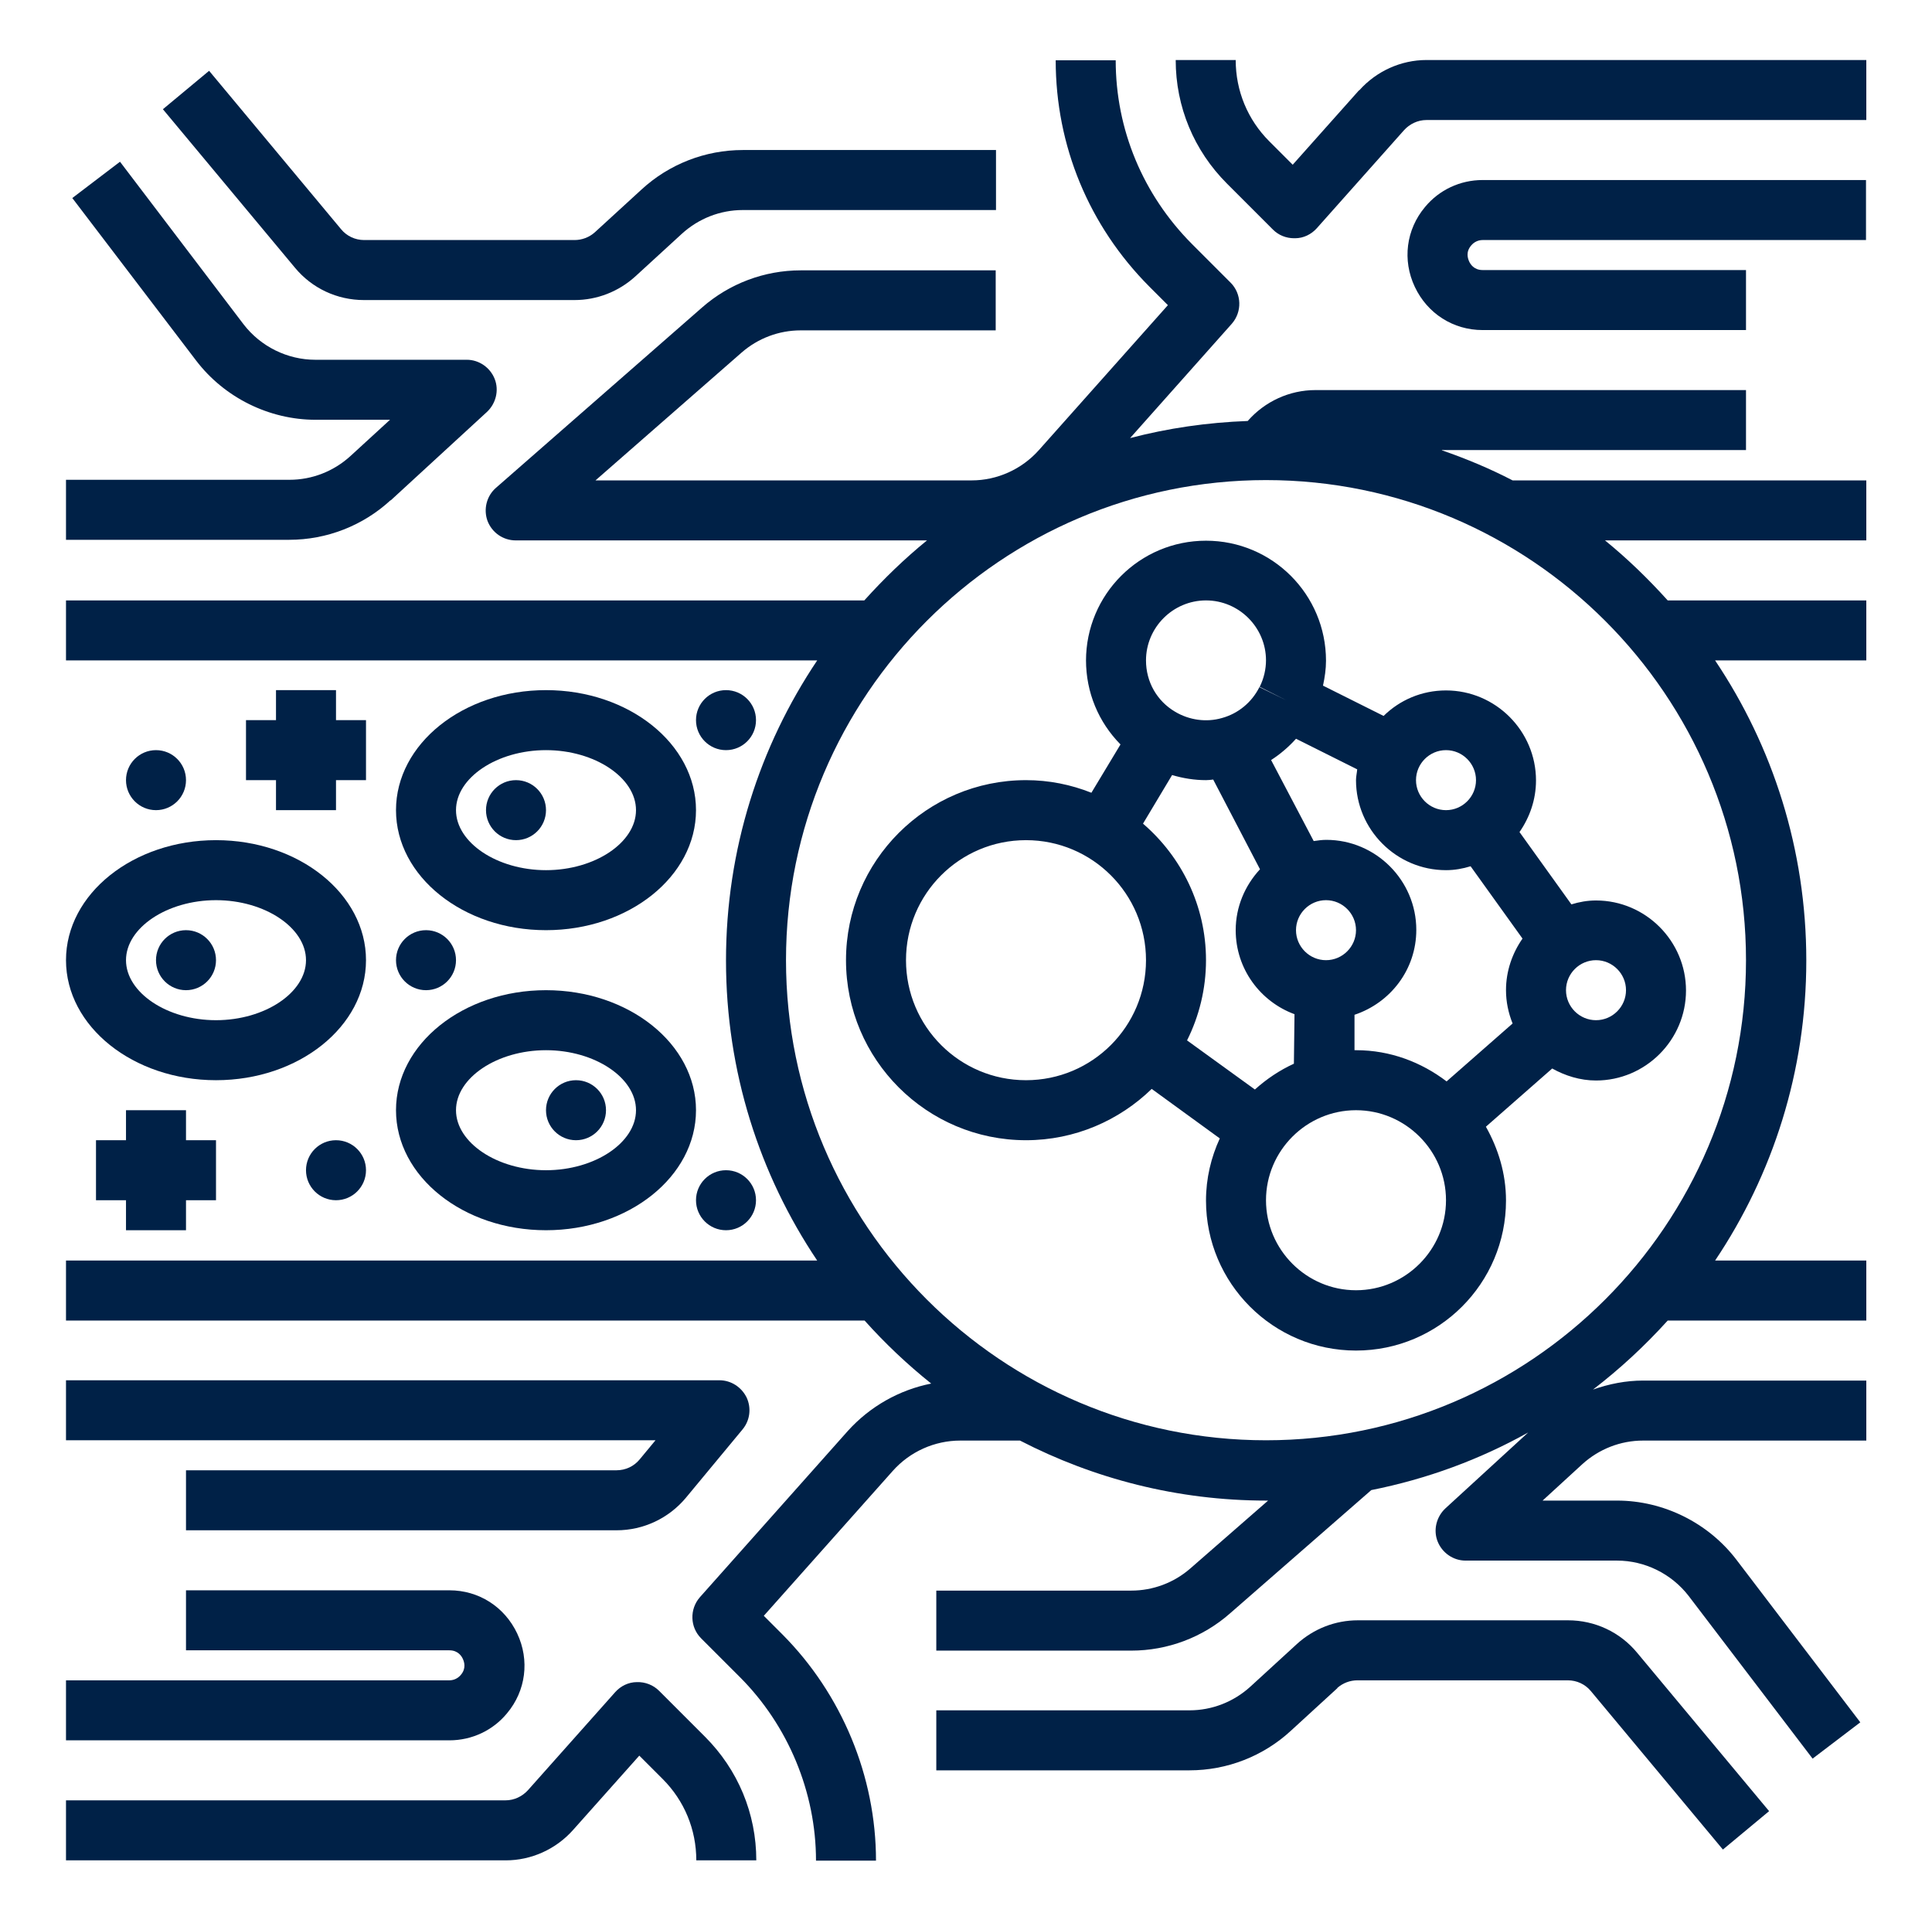
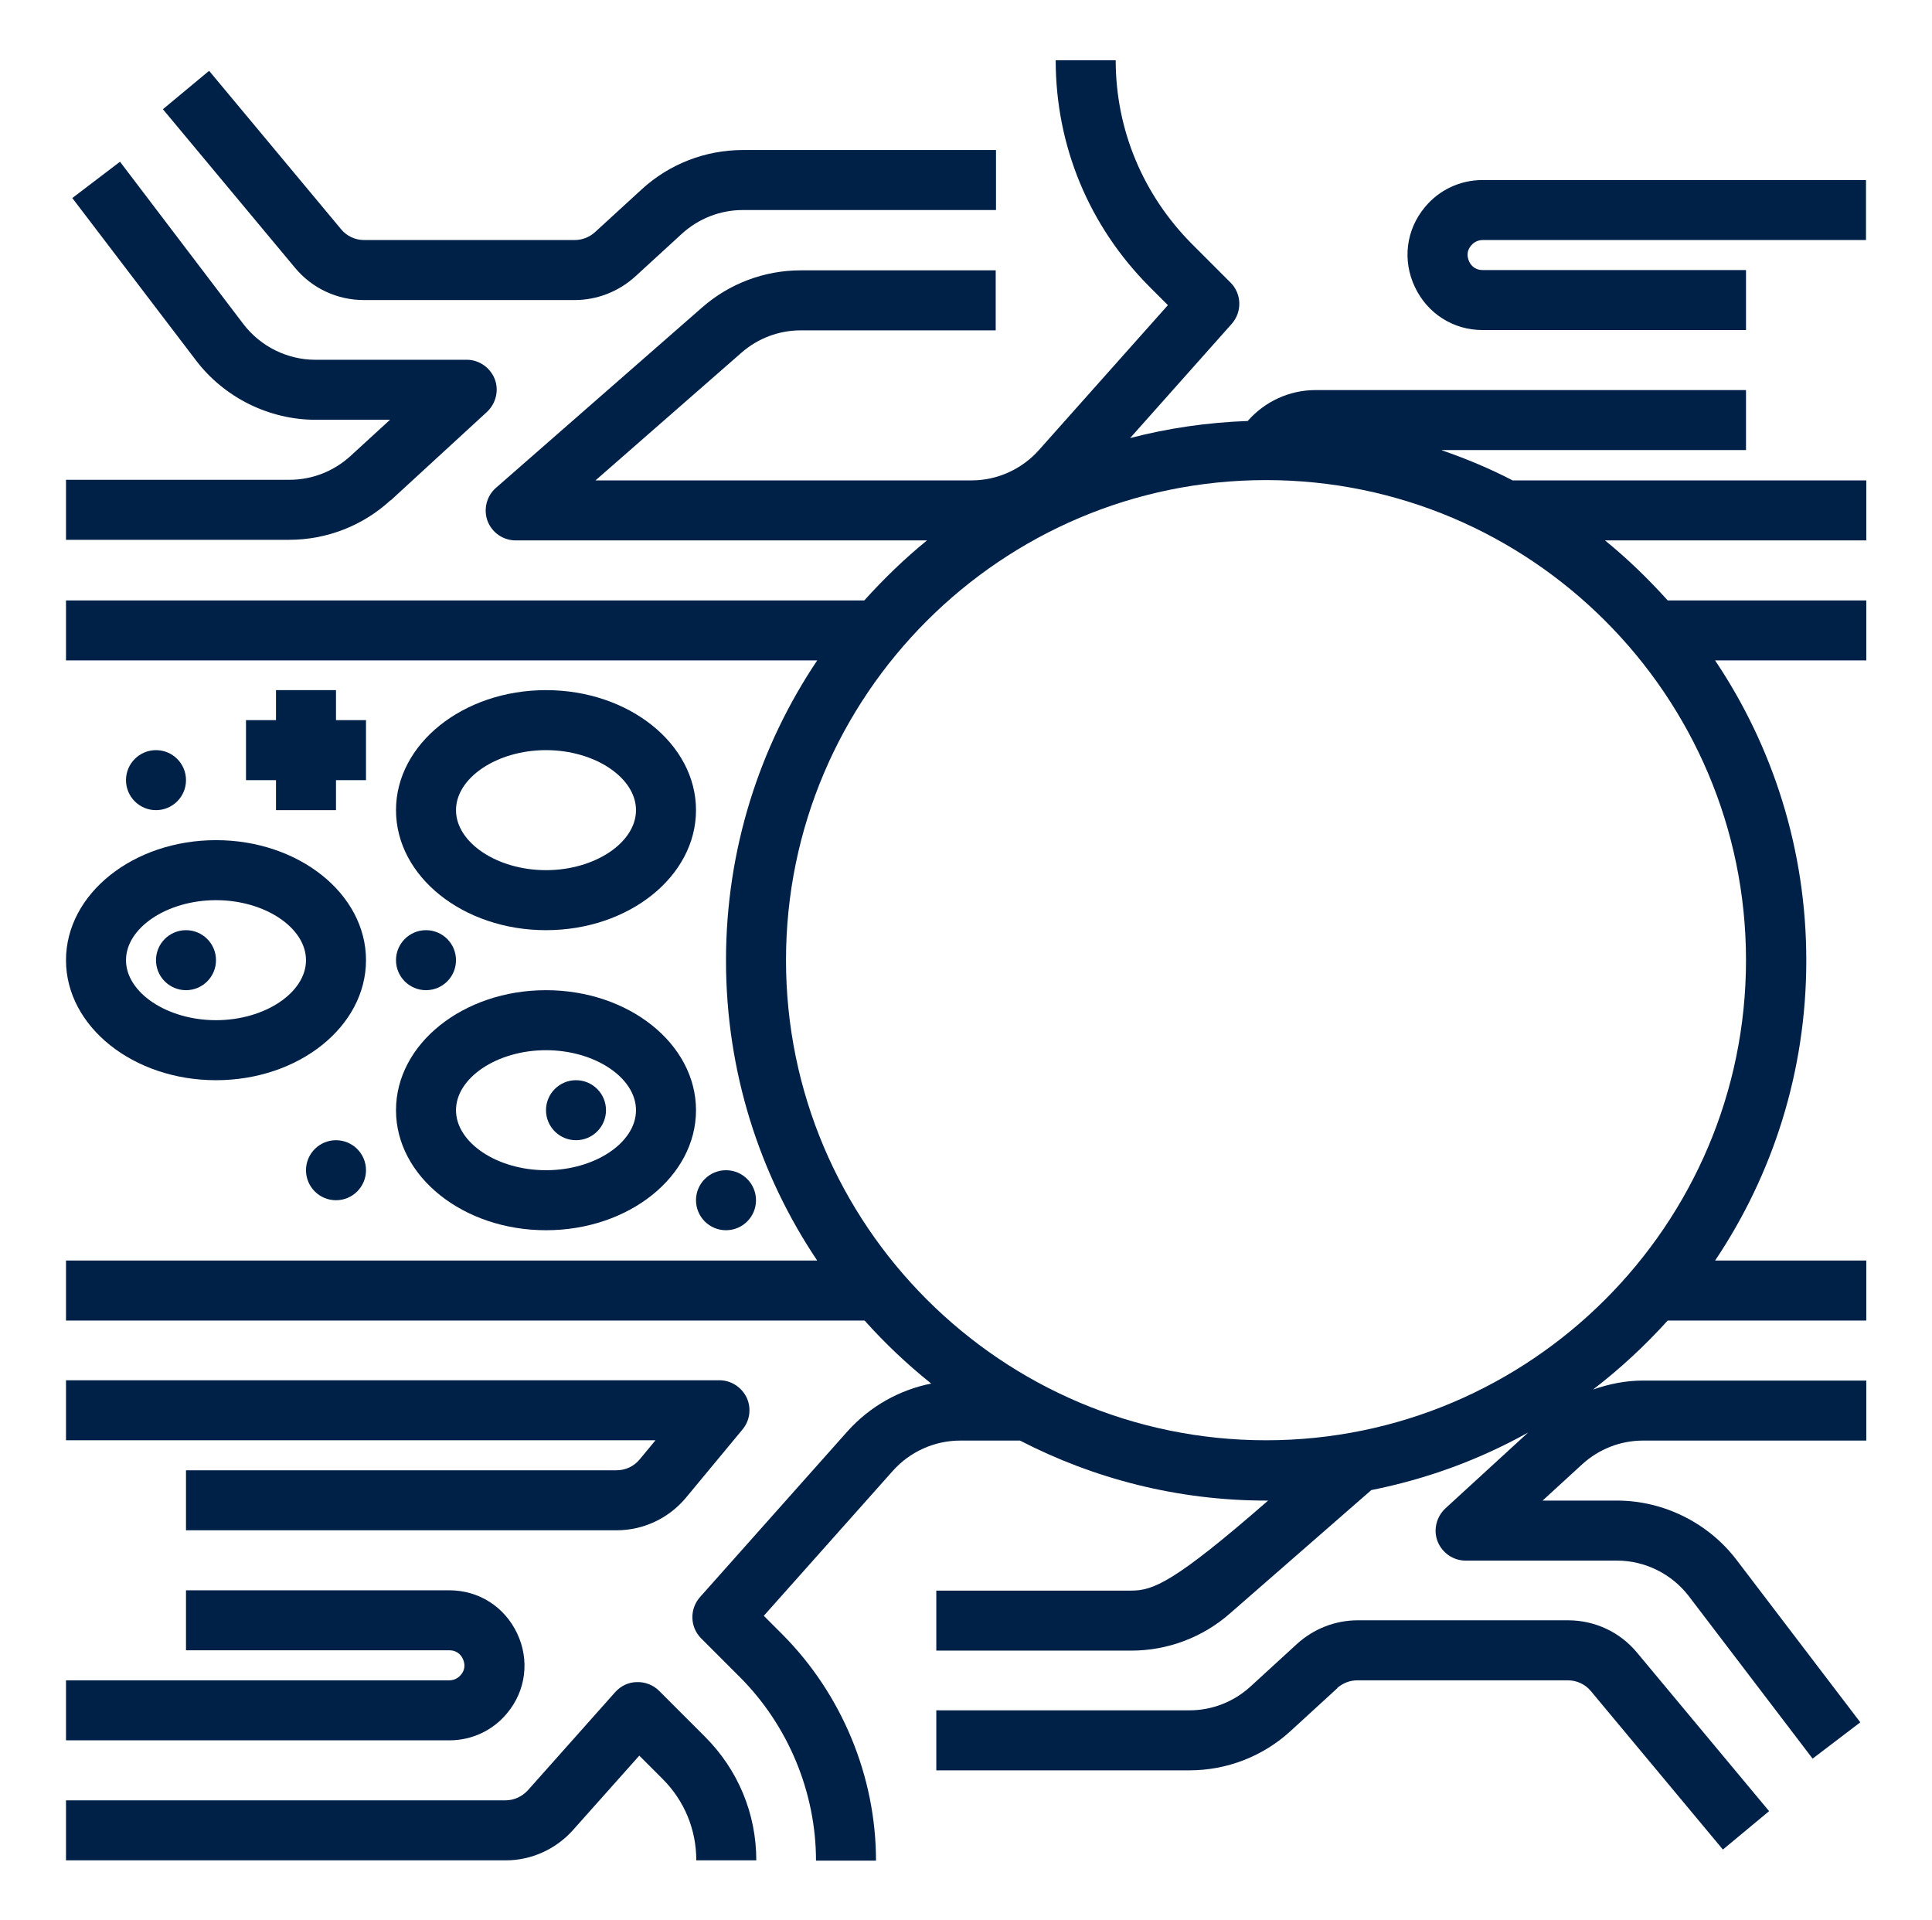
<svg xmlns="http://www.w3.org/2000/svg" width="161" height="160" viewBox="0 0 161 160" fill="none">
  <path d="M32.55 41.7L40.575 34.325C41.325 33.625 41.6 32.525 41.225 31.575C40.85 30.625 39.925 29.975 38.9 29.975H26.275C23.95 29.975 21.725 28.875 20.3 27.025L10 13.475L6.025 16.5L16.35 30.05C18.7 33.125 22.425 34.975 26.3 34.975H32.5L29.2 38C27.8 39.275 26 39.975 24.125 39.975H5.5V44.975H24.1C27.225 44.975 30.25 43.8 32.55 41.675V41.7Z" fill="#002147" />
  <path d="M30.35 25H47.875C49.75 25 51.55 24.3 52.95 23.025L56.825 19.475C58.225 18.2 60.025 17.5 61.9 17.5H83V12.5H61.9C58.775 12.5 55.75 13.675 53.45 15.8L49.575 19.35C49.1 19.775 48.5 20 47.875 20H30.35C29.6 20 28.9 19.675 28.425 19.1L17.425 5.9L13.575 9.1L24.575 22.3C26 24.025 28.1 25 30.325 25H30.35Z" fill="#002147" />
  <path d="M118.75 17.25C117.175 19.125 116.85 21.675 117.9 23.9C118.95 26.125 121.1 27.5 123.55 27.5H145.5V22.5H123.55C122.825 22.5 122.525 22 122.425 21.775C122.325 21.55 122.125 21 122.6 20.45C122.85 20.15 123.2 20 123.55 20H155.5V15H123.55C121.675 15 119.925 15.825 118.75 17.25Z" fill="#002147" />
-   <path d="M113.25 7.525L107.725 13.725L105.775 11.775C103.975 9.975 102.975 7.575 102.975 5H97.975C97.975 8.9 99.5 12.55 102.25 15.3L106.075 19.125C106.55 19.6 107.175 19.85 107.85 19.85H107.925C108.625 19.85 109.275 19.525 109.725 19.025L117 10.85C117.475 10.325 118.15 10 118.875 10H155.525V5H118.875C116.75 5 114.7 5.925 113.275 7.525H113.25Z" fill="#002147" />
  <path d="M111.425 140.65C111.9 140.225 112.5 140 113.125 140H130.65C131.4 140 132.1 140.325 132.575 140.9L143.575 154.1L147.425 150.9L136.425 137.7C135 135.975 132.9 135 130.675 135H113.15C111.275 135 109.475 135.7 108.075 136.975L104.2 140.525C102.8 141.8 101 142.5 99.125 142.5H78.025V147.5H99.125C102.25 147.5 105.275 146.325 107.575 144.2L111.45 140.65H111.425Z" fill="#002147" />
  <path d="M42.25 142.75C43.825 140.875 44.15 138.325 43.1 136.1C42.05 133.875 39.9 132.5 37.45 132.5H15.5V137.5H37.45C38.175 137.5 38.475 138 38.575 138.225C38.675 138.45 38.875 139 38.4 139.55C38.15 139.85 37.8 140 37.45 140H5.5V145H37.45C39.325 145 41.075 144.175 42.25 142.75Z" fill="#002147" />
  <path d="M53.3 121.6C52.825 122.175 52.125 122.5 51.375 122.5H15.5V127.5H51.375C53.625 127.5 55.725 126.5 57.15 124.8L61.875 119.1C62.5 118.35 62.625 117.325 62.225 116.45C61.8 115.575 60.925 115 59.95 115H5.5V120H54.625L53.3 121.6Z" fill="#002147" />
  <path d="M47.75 152.475L53.275 146.275L55.225 148.225C57.025 150.025 58.025 152.425 58.025 155H63.025C63.025 151.1 61.5 147.45 58.75 144.7L54.925 140.875C54.45 140.4 53.775 140.125 53.075 140.15C52.375 140.15 51.725 140.475 51.275 140.975L44 149.15C43.525 149.675 42.85 150 42.125 150H5.5V155H42.15C44.275 155 46.325 154.075 47.75 152.475Z" fill="#002147" />
  <path d="M28 100C29.381 100 30.5 98.881 30.5 97.5C30.5 96.119 29.381 95 28 95C26.619 95 25.5 96.119 25.5 97.5C25.5 98.881 26.619 100 28 100Z" fill="#002147" />
  <path d="M35.5 82.5C36.881 82.5 38 81.381 38 80C38 78.619 36.881 77.5 35.5 77.5C34.119 77.5 33 78.619 33 80C33 81.381 34.119 82.5 35.5 82.5Z" fill="#002147" />
  <path d="M13 67.5C14.381 67.5 15.5 66.381 15.5 65C15.5 63.619 14.381 62.5 13 62.5C11.619 62.5 10.5 63.619 10.5 65C10.5 66.381 11.619 67.5 13 67.5Z" fill="#002147" />
  <path d="M45.5 77.5C52.4 77.5 58 73.025 58 67.5C58 61.975 52.4 57.5 45.5 57.5C38.6 57.5 33 61.975 33 67.5C33 73.025 38.6 77.5 45.5 77.5ZM45.5 62.5C49.575 62.5 53 64.8 53 67.5C53 70.2 49.575 72.5 45.5 72.5C41.425 72.5 38 70.2 38 67.5C38 64.8 41.425 62.5 45.5 62.5Z" fill="#002147" />
  <path d="M5.5 80C5.5 85.525 11.1 90 18 90C24.9 90 30.5 85.525 30.5 80C30.5 74.475 24.9 70 18 70C11.1 70 5.5 74.475 5.5 80ZM18 75C22.075 75 25.5 77.3 25.5 80C25.5 82.7 22.075 85 18 85C13.925 85 10.5 82.7 10.5 80C10.5 77.3 13.925 75 18 75Z" fill="#002147" />
  <path d="M60.5 102.5C61.881 102.5 63 101.381 63 100C63 98.619 61.881 97.5 60.5 97.5C59.119 97.5 58 98.619 58 100C58 101.381 59.119 102.5 60.5 102.5Z" fill="#002147" />
-   <path d="M43 70C44.381 70 45.5 68.881 45.5 67.5C45.5 66.119 44.381 65 43 65C41.619 65 40.5 66.119 40.5 67.5C40.5 68.881 41.619 70 43 70Z" fill="#002147" />
  <path d="M45.5 102.5C52.4 102.5 58 98.025 58 92.5C58 86.975 52.4 82.5 45.5 82.5C38.6 82.5 33 86.975 33 92.5C33 98.025 38.6 102.5 45.5 102.5ZM45.5 87.5C49.575 87.5 53 89.8 53 92.5C53 95.2 49.575 97.5 45.5 97.5C41.425 97.5 38 95.2 38 92.5C38 89.8 41.425 87.5 45.5 87.5Z" fill="#002147" />
  <path d="M48 95C49.381 95 50.5 93.881 50.5 92.5C50.5 91.119 49.381 90 48 90C46.619 90 45.5 91.119 45.5 92.5C45.5 93.881 46.619 95 48 95Z" fill="#002147" />
  <path d="M15.5 82.5C16.881 82.5 18 81.381 18 80C18 78.619 16.881 77.5 15.5 77.5C14.119 77.5 13 78.619 13 80C13 81.381 14.119 82.5 15.5 82.5Z" fill="#002147" />
-   <path d="M60.5 62.5C61.881 62.5 63 61.381 63 60C63 58.619 61.881 57.5 60.5 57.5C59.119 57.5 58 58.619 58 60C58 61.381 59.119 62.5 60.5 62.5Z" fill="#002147" />
-   <path d="M90.5 55C90.5 57.7 91.55 60.175 93.375 62.025L90.95 66.05C89.25 65.375 87.425 65 85.5 65C77.225 65 70.5 71.725 70.5 80C70.5 88.275 77.225 95 85.5 95C89.575 95 93.275 93.35 95.975 90.725L101.65 94.85C100.925 96.425 100.5 98.175 100.5 100.025C100.5 106.925 106.1 112.525 113 112.525C119.9 112.525 125.5 106.925 125.5 100.025C125.5 97.775 124.85 95.7 123.825 93.875L129.35 89.025C130.425 89.625 131.675 90.025 133 90.025C137.125 90.025 140.5 86.65 140.5 82.525C140.5 78.4 137.125 75.025 133 75.025C132.275 75.025 131.6 75.15 130.95 75.35L126.625 69.325C127.475 68.1 128 66.625 128 65.025C128 60.9 124.625 57.525 120.5 57.525C118.475 57.525 116.65 58.325 115.3 59.65L110.25 57.125C110.4 56.425 110.5 55.75 110.5 55.05C110.5 49.525 106.025 45.05 100.5 45.05C94.975 45.05 90.5 49.525 90.5 55.05V55ZM133 80C134.375 80 135.5 81.125 135.5 82.5C135.5 83.875 134.375 85 133 85C131.625 85 130.5 83.875 130.5 82.5C130.5 81.125 131.625 80 133 80ZM85.5 90C79.975 90 75.5 85.525 75.5 80C75.5 74.475 79.975 70 85.5 70C91.025 70 95.5 74.475 95.5 80C95.5 85.525 91.025 90 85.5 90ZM98.925 86.675C99.925 84.675 100.5 82.4 100.5 80C100.5 75.45 98.45 71.375 95.25 68.625L97.675 64.575C98.6 64.85 99.55 65 100.5 65C100.7 65 100.9 64.975 101.1 64.95L105 72.425C103.75 73.775 102.975 75.55 102.975 77.5C102.975 80.725 105.025 83.45 107.875 84.5L107.825 88.625C106.625 89.175 105.55 89.9 104.575 90.775L98.875 86.65L98.925 86.675ZM113 107.5C108.875 107.5 105.5 104.125 105.5 100C105.5 95.875 108.875 92.5 113 92.5C117.125 92.5 120.5 95.875 120.5 100C120.5 104.125 117.125 107.5 113 107.5ZM108 77.5C108 76.125 109.125 75 110.5 75C111.875 75 113 76.125 113 77.5C113 78.875 111.875 80 110.5 80C109.125 80 108 78.875 108 77.5ZM120.5 62.5C121.875 62.5 123 63.625 123 65C123 66.375 121.875 67.5 120.5 67.5C119.125 67.5 118 66.375 118 65C118 63.625 119.125 62.5 120.5 62.5ZM108 61.55L113.1 64.1C113.075 64.4 113 64.7 113 65C113 69.125 116.375 72.5 120.5 72.5C121.225 72.5 121.9 72.375 122.55 72.175L126.875 78.2C126.025 79.425 125.5 80.9 125.5 82.5C125.5 83.475 125.7 84.4 126.05 85.275L120.55 90.1C118.45 88.5 115.85 87.5 113.025 87.5C112.975 87.5 112.925 87.5 112.875 87.5V84.55C115.875 83.55 118.025 80.775 118.025 77.475C118.025 73.35 114.65 69.975 110.525 69.975C110.175 69.975 109.825 70.025 109.475 70.075L105.925 63.325C106.7 62.825 107.4 62.225 108.025 61.525L108 61.55ZM105.5 55C105.5 55.75 105.325 56.525 104.975 57.225L107.2 58.35L104.95 57.25C104.325 58.5 103.2 59.45 101.825 59.825C100.525 60.2 99.1 60 97.925 59.3C96.4 58.4 95.5 56.8 95.5 55.025C95.5 52.275 97.75 50.025 100.5 50.025C103.25 50.025 105.5 52.275 105.5 55.025V55Z" fill="#002147" />
-   <path d="M120.15 37.5H145.5V32.5H109.625C107.45 32.5 105.4 33.45 103.975 35.075C100.6 35.2 97.325 35.675 94.175 36.5L102.65 26.975C103.525 25.975 103.475 24.475 102.55 23.55L99.325 20.325C95.25 16.225 92.975 10.8 92.975 5.025H87.975C87.975 12.15 90.75 18.825 95.775 23.875L97.325 25.425L86.575 37.5C85.15 39.1 83.1 40.025 80.975 40.025H49.625L61.8 29.375C63.175 28.175 64.925 27.525 66.725 27.525H82.975V22.525H66.725C63.7 22.525 60.775 23.625 58.5 25.625L41.325 40.65C40.55 41.325 40.275 42.425 40.625 43.4C41 44.375 41.925 45.025 42.975 45.025H77.25C75.375 46.55 73.65 48.225 72.025 50.025H5.5V55.025H68.1C63.3 62.175 60.5 70.775 60.5 80.025C60.5 89.275 63.3 97.875 68.1 105.025H5.5V110.025H72.05C73.75 111.925 75.6 113.675 77.6 115.275C74.95 115.8 72.5 117.175 70.65 119.225L58.325 133.075C57.45 134.075 57.5 135.575 58.425 136.5L61.65 139.725C65.675 143.75 68 149.325 68 155.025H73C73 148 70.15 141.15 65.2 136.175L63.65 134.625L74.4 122.55C75.825 120.95 77.875 120.025 80.025 120.025H85C91.15 123.2 98.125 125.025 105.525 125.025H105.675L99.2 130.675C97.825 131.875 96.075 132.525 94.275 132.525H78.025V137.525H94.275C97.3 137.525 100.225 136.425 102.5 134.425L114.275 124.15C118.925 123.225 123.325 121.6 127.35 119.35L120.45 125.675C119.7 126.375 119.425 127.475 119.8 128.425C120.175 129.375 121.1 130.025 122.125 130.025H134.75C137.075 130.025 139.3 131.125 140.725 132.975L151.05 146.525L155.025 143.5L144.7 129.95C142.35 126.875 138.625 125.025 134.75 125.025H128.55L131.85 122C133.25 120.725 135.05 120.025 136.925 120.025H155.525V115.025H136.925C135.5 115.025 134.1 115.3 132.75 115.775C135 114.05 137.075 112.125 138.975 110.025H155.525V105.025H142.925C147.725 97.875 150.525 89.275 150.525 80.025C150.525 70.775 147.725 62.175 142.925 55.025H155.525V50.025H138.975C137.35 48.225 135.625 46.55 133.75 45.025H155.525V40.025H126.05C124.175 39.05 122.2 38.225 120.175 37.525L120.15 37.5ZM145.5 80C145.5 102.05 127.55 120 105.5 120C83.45 120 65.5 102.05 65.5 80C65.5 57.95 83.45 40 105.5 40C127.55 40 145.5 57.95 145.5 80Z" fill="#002147" />
+   <path d="M120.15 37.5H145.5V32.5H109.625C107.45 32.5 105.4 33.45 103.975 35.075C100.6 35.2 97.325 35.675 94.175 36.5L102.65 26.975C103.525 25.975 103.475 24.475 102.55 23.55L99.325 20.325C95.25 16.225 92.975 10.8 92.975 5.025H87.975C87.975 12.15 90.75 18.825 95.775 23.875L97.325 25.425L86.575 37.5C85.15 39.1 83.1 40.025 80.975 40.025H49.625L61.8 29.375C63.175 28.175 64.925 27.525 66.725 27.525H82.975V22.525H66.725C63.7 22.525 60.775 23.625 58.5 25.625L41.325 40.65C40.55 41.325 40.275 42.425 40.625 43.4C41 44.375 41.925 45.025 42.975 45.025H77.25C75.375 46.55 73.65 48.225 72.025 50.025H5.5V55.025H68.1C63.3 62.175 60.5 70.775 60.5 80.025C60.5 89.275 63.3 97.875 68.1 105.025H5.5V110.025H72.05C73.75 111.925 75.6 113.675 77.6 115.275C74.95 115.8 72.5 117.175 70.65 119.225L58.325 133.075C57.45 134.075 57.5 135.575 58.425 136.5L61.65 139.725C65.675 143.75 68 149.325 68 155.025H73C73 148 70.15 141.15 65.2 136.175L63.65 134.625L74.4 122.55C75.825 120.95 77.875 120.025 80.025 120.025H85C91.15 123.2 98.125 125.025 105.525 125.025H105.675C97.825 131.875 96.075 132.525 94.275 132.525H78.025V137.525H94.275C97.3 137.525 100.225 136.425 102.5 134.425L114.275 124.15C118.925 123.225 123.325 121.6 127.35 119.35L120.45 125.675C119.7 126.375 119.425 127.475 119.8 128.425C120.175 129.375 121.1 130.025 122.125 130.025H134.75C137.075 130.025 139.3 131.125 140.725 132.975L151.05 146.525L155.025 143.5L144.7 129.95C142.35 126.875 138.625 125.025 134.75 125.025H128.55L131.85 122C133.25 120.725 135.05 120.025 136.925 120.025H155.525V115.025H136.925C135.5 115.025 134.1 115.3 132.75 115.775C135 114.05 137.075 112.125 138.975 110.025H155.525V105.025H142.925C147.725 97.875 150.525 89.275 150.525 80.025C150.525 70.775 147.725 62.175 142.925 55.025H155.525V50.025H138.975C137.35 48.225 135.625 46.55 133.75 45.025H155.525V40.025H126.05C124.175 39.05 122.2 38.225 120.175 37.525L120.15 37.5ZM145.5 80C145.5 102.05 127.55 120 105.5 120C83.45 120 65.5 102.05 65.5 80C65.5 57.95 83.45 40 105.5 40C127.55 40 145.5 57.95 145.5 80Z" fill="#002147" />
  <path d="M23 57.5V60H20.5V65H23V67.5H28V65H30.5V60H28V57.5H23Z" fill="#002147" />
-   <path d="M15.5 102.5V100H18V95H15.5V92.5H10.5V95H8V100H10.5V102.5H15.5Z" fill="#002147" />
</svg>